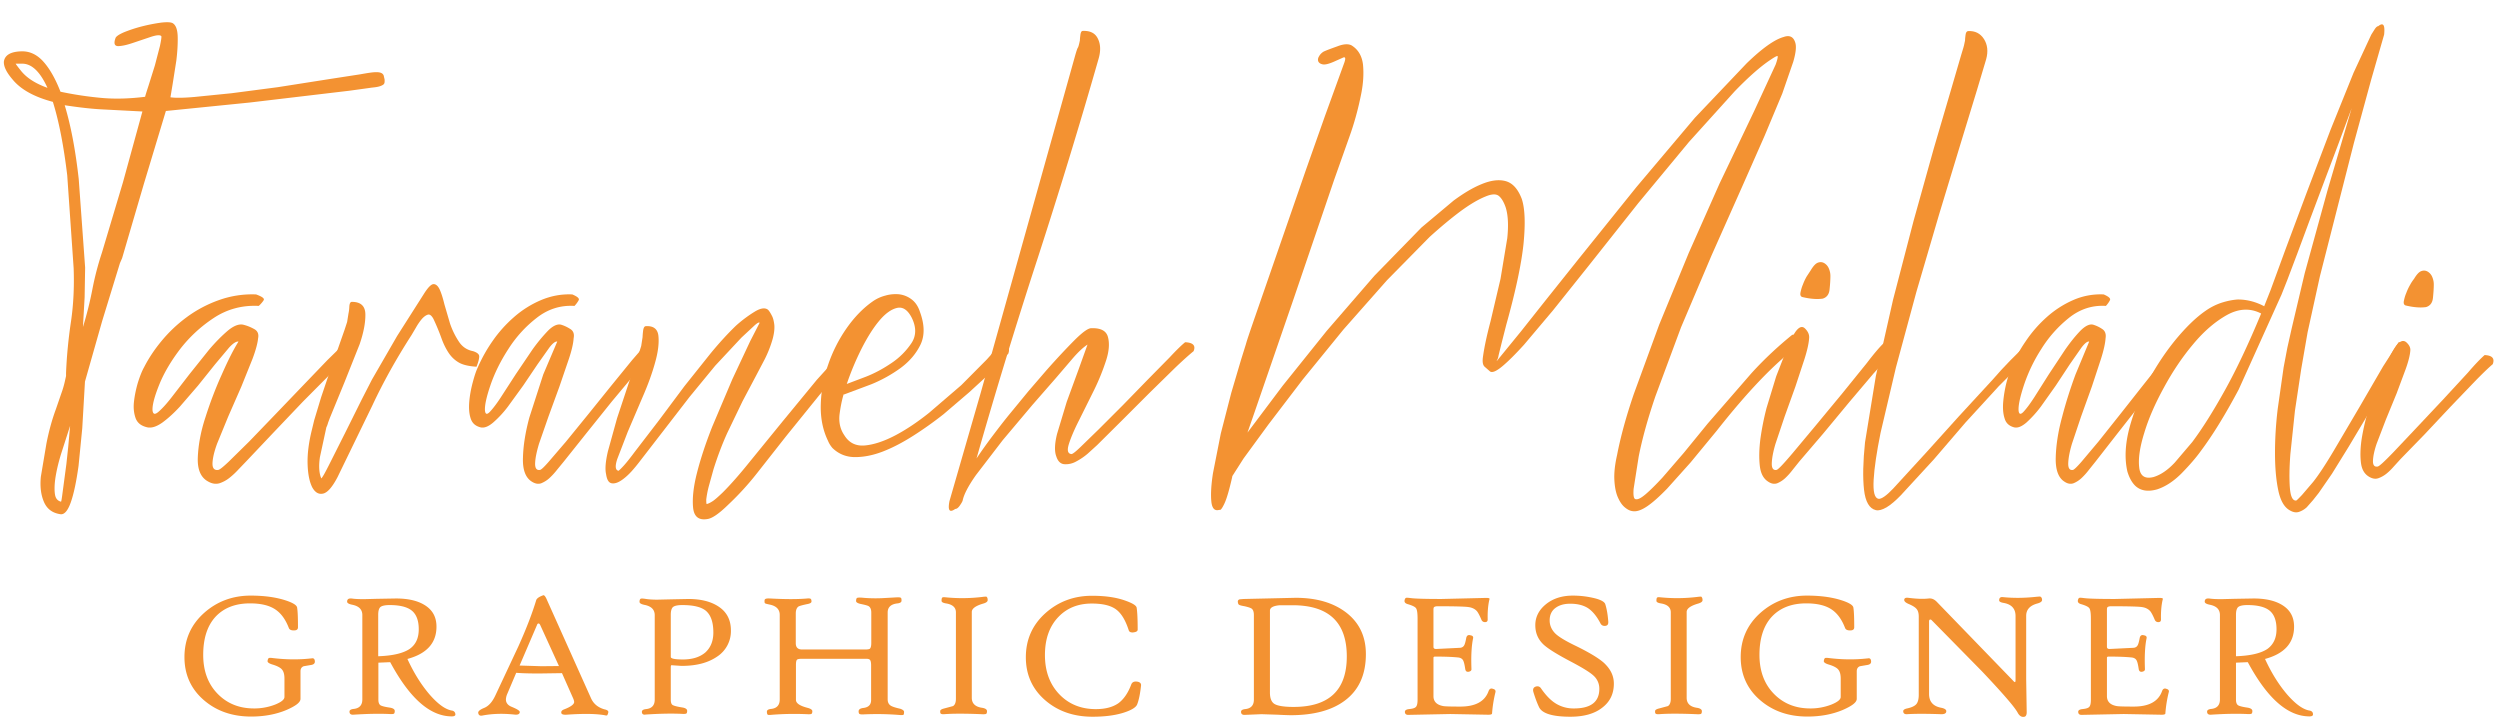
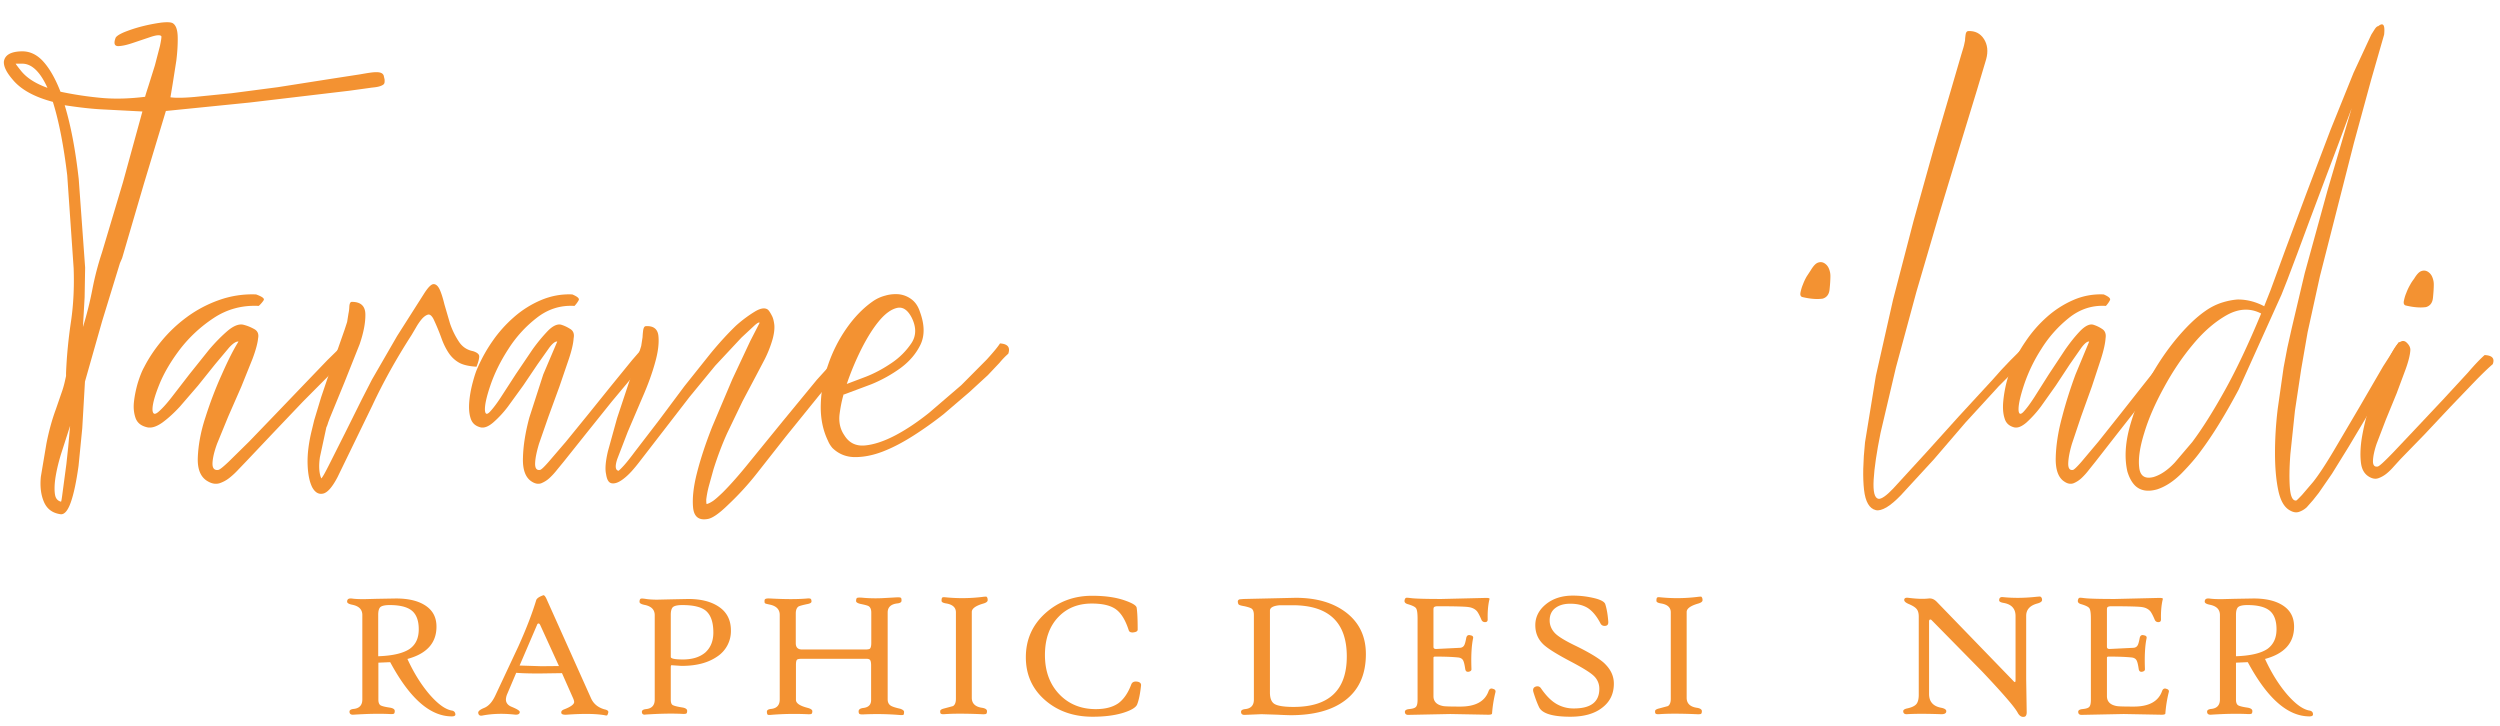
<svg xmlns="http://www.w3.org/2000/svg" xmlns:xlink="http://www.w3.org/1999/xlink" viewBox="0 0 148 43">
  <g fill="#f39232">
    <use xlink:href="#B" />
    <path d="M26.96 42.29c0 .08-.07.12-.21.12-1.29 0-2.5-1.07-3.65-3.21l-.7.03v2.19c0 .16.04.27.12.33.08.05.27.1.55.14.2.03.3.1.3.2 0 .09-.02.14-.05.16s-.12.03-.27.02c-.65-.03-1.36-.01-2.13.04-.15.01-.23-.05-.23-.18 0-.09.08-.14.23-.16.35-.03.53-.22.53-.56v-5c0-.33-.2-.53-.6-.61-.2-.04-.3-.1-.3-.18 0-.13.07-.19.2-.19.04 0 .08 0 .13.01.15.02.37.03.67.03l.76-.02 1.13-.02c.72 0 1.28.13 1.7.39.47.29.7.71.7 1.28 0 .96-.57 1.6-1.72 1.91.37.81.8 1.5 1.29 2.08.51.59.96.92 1.37.98.11.03.17.1.18.22zm-2.17-5.04c0-.51-.14-.88-.41-1.1s-.71-.33-1.31-.33c-.27 0-.45.04-.54.11s-.14.23-.14.46v2.46c.87-.03 1.49-.18 1.87-.44.36-.26.53-.64.53-1.16zm11.22 4.93c-.02.09-.05.15-.07.17-.02.01-.07.01-.15-.01-.51-.09-1.26-.1-2.25-.03-.19.01-.29-.02-.31-.1-.02-.1.04-.17.18-.22.39-.15.58-.3.58-.43 0-.05-.02-.13-.06-.22l-.66-1.49-1.35.02c-.53 0-.98-.01-1.36-.04l-.53 1.25a.88.88 0 0 0-.08.33c0 .19.11.34.33.43.34.14.5.24.49.32-.01.12-.12.17-.34.14-.67-.07-1.3-.05-1.87.06-.15.03-.23-.02-.25-.16-.01-.09.1-.19.35-.29.27-.11.49-.36.67-.75l1.36-2.9c.5-1.11.84-2.02 1.05-2.72.03-.11.17-.21.42-.3.06-.02.14.08.23.3l2.6 5.8c.15.33.41.54.78.65.19.04.26.1.24.19zm-2.92-2.75L31.98 37c-.03-.06-.06-.09-.1-.09s-.07.03-.09.09l-1.03 2.4 1.29.04 1.04-.01zm10.18-2.11a1.8 1.8 0 0 1-.83 1.56c-.53.36-1.22.54-2.07.54-.07 0-.18-.01-.34-.02l-.27-.02c-.04 0-.05.05-.05.16v1.87c0 .16.03.27.1.32s.26.1.57.15c.2.03.3.1.3.2 0 .09-.02.14-.05.16s-.12.03-.27.02c-.65-.03-1.36-.01-2.13.04-.15.03-.23-.03-.23-.16 0-.09.08-.14.23-.16.35-.03.53-.22.53-.56v-5c0-.33-.2-.53-.6-.61-.2-.04-.3-.1-.3-.18 0-.11.03-.17.08-.19.04-.01.12-.01.25.01.17.03.4.05.72.05l.85-.02.99-.02c.77 0 1.37.16 1.82.47.47.32.7.79.7 1.39zm-1.04.12c0-.61-.15-1.03-.44-1.28-.28-.23-.74-.34-1.4-.34-.27 0-.45.04-.54.11s-.14.23-.14.46v2.5c0 .1.24.15.72.15.56 0 1-.14 1.32-.41.32-.29.48-.68.48-1.19zm11.29 4.7c0 .09-.01.15-.03.17s-.09.03-.2.02a16.76 16.76 0 0 0-2.13-.04c-.14.01-.23 0-.27-.02s-.06-.08-.06-.16c0-.11.1-.18.29-.2.3-.04.45-.19.45-.47v-2.05c0-.15-.02-.25-.05-.3-.04-.07-.12-.09-.25-.09h-3.8c-.16 0-.26.02-.29.06-.04.04-.06.14-.06.3v2.07c0 .2.22.35.67.47.2.05.3.12.3.2 0 .09-.02.14-.05.16s-.12.03-.27.02a16.83 16.83 0 0 0-2.13.04c-.11.01-.17.01-.2-.02-.02-.02-.04-.08-.04-.17s.08-.14.23-.16c.35-.03.53-.22.53-.56V36.4c0-.32-.2-.53-.6-.61-.14-.03-.23-.05-.26-.07s-.04-.05-.04-.11c0-.05 0-.08.01-.1.02-.07.13-.09.32-.08.91.05 1.64.05 2.2 0 .1-.01.17 0 .2.02s.05.07.05.16c0 .07-.08.12-.24.15-.29.06-.46.11-.52.14-.11.07-.17.21-.17.42v1.76c0 .24.12.37.37.37h3.75c.15 0 .24-.02.27-.05.05-.05.08-.16.08-.34v-1.79c0-.19-.05-.31-.15-.38-.06-.04-.21-.08-.45-.13-.2-.04-.3-.1-.3-.18 0-.09.02-.15.05-.18.04-.02.13-.03.28-.02.4.04.81.05 1.23.03l.9-.05c.1 0 .16.01.19.03s.04.07.04.17c0 .09-.08.14-.23.16-.39.04-.59.22-.59.54v5.14c0 .17.06.3.19.38.1.06.29.12.56.18.14.05.22.11.22.18zm4.95-6.61c0 .09-.1.16-.29.21-.43.13-.65.29-.65.49v5.08c0 .33.2.53.6.59.2.03.3.1.3.2 0 .09-.02.14-.05.16s-.13.03-.28.02c-.95-.04-1.68-.04-2.2 0-.13.01-.21-.01-.23-.07-.01-.02-.01-.06-.01-.11 0-.07.08-.12.24-.16l.52-.14c.11-.07.17-.21.17-.43v-5.12c0-.29-.2-.47-.6-.53-.17-.03-.25-.08-.25-.15 0-.1.01-.16.04-.19s.09-.03.19-.02c.7.07 1.42.07 2.17-.02.14-.02.22-.02.25-.02.06.04.08.1.08.21zm9.08 5.05c-.05.46-.12.84-.23 1.12-.07.18-.35.35-.83.5-.52.16-1.13.23-1.81.23-1.13 0-2.06-.33-2.81-.98-.76-.66-1.14-1.51-1.14-2.54 0-1.05.39-1.93 1.18-2.63.76-.67 1.67-1.01 2.74-1.01.76 0 1.4.09 1.92.27.46.16.7.3.72.44.04.26.06.69.06 1.29 0 .1-.09.15-.27.17-.14.01-.23-.03-.26-.13-.19-.59-.44-1.01-.76-1.24s-.79-.34-1.43-.34c-.8 0-1.45.26-1.95.77-.55.56-.82 1.32-.82 2.28s.29 1.74.86 2.33c.56.58 1.28.87 2.15.87.57 0 1.01-.12 1.34-.35.31-.23.57-.6.76-1.11.06-.15.19-.2.39-.16.13.03.2.1.19.22zm13.31-1.86c0 1.21-.41 2.13-1.24 2.75-.77.58-1.84.87-3.22.87a22.02 22.02 0 0 1-.78-.03l-.94-.03-.98.04c-.15.01-.23-.05-.23-.18 0-.09.08-.14.23-.16.35-.03.53-.22.53-.56v-5c0-.19-.04-.31-.12-.38-.06-.05-.21-.1-.43-.15-.18-.03-.29-.06-.33-.09-.04-.02-.06-.08-.07-.16s.03-.14.11-.16c.02 0 .1-.01.24-.02l3.07-.07c1.24 0 2.23.29 2.99.87.78.6 1.17 1.42 1.17 2.46zm-1.13.14c0-2.02-1.07-3.03-3.21-3.03h-.75c-.39.03-.59.14-.59.32V41c0 .34.09.57.28.68s.56.17 1.12.17c2.1 0 3.15-.99 3.15-2.99zm8.8 2.12a7.57 7.57 0 0 0-.2 1.25c0 .07-.11.09-.33.08l-2.14-.04-2.46.05c-.15.01-.23-.05-.23-.18 0-.09.08-.14.23-.16.22-.02.35-.06.41-.12.08-.07.11-.22.11-.44v-4.8c0-.32-.03-.53-.09-.61-.06-.09-.23-.17-.51-.25-.15-.05-.2-.13-.16-.26.02-.07.05-.1.09-.11s.13 0 .29.02c.23.03.83.05 1.8.05l2.49-.06c.23-.01.35 0 .35.05 0 .02 0 .03-.01.05-.08.34-.11.73-.1 1.17 0 .11-.05.16-.16.16-.1 0-.17-.05-.21-.14-.1-.24-.19-.41-.26-.5-.11-.13-.28-.22-.5-.25-.17-.03-.78-.05-1.82-.05-.12 0-.19.02-.23.06-.02.02-.03.07-.03.16v2.18c0 .09.05.13.16.13l1.42-.07c.11-.01.19-.06.24-.15.04-.07.08-.21.12-.43.03-.15.12-.2.25-.16.12.02.17.07.16.16-.1.47-.13 1.09-.1 1.85 0 .08-.06.13-.18.15-.11.01-.17-.04-.19-.17-.04-.27-.08-.44-.14-.53s-.16-.14-.31-.15c-.29-.03-.74-.05-1.33-.05-.06 0-.1.02-.1.07v2.27c0 .32.19.52.58.59.1.02.43.03 1.01.03.89 0 1.45-.3 1.67-.91.05-.14.14-.19.26-.14.13.03.17.1.15.2zm7.01-.51c0 .59-.22 1.06-.67 1.41-.46.37-1.1.55-1.9.55-1.06 0-1.68-.19-1.86-.57-.11-.23-.22-.52-.33-.88-.05-.16-.01-.27.1-.32.14-.06.26-.03.34.08.3.44.61.75.92.93a1.99 1.99 0 0 0 1.04.27c1 0 1.5-.39 1.5-1.16a1.03 1.03 0 0 0-.33-.77c-.21-.2-.65-.47-1.31-.82-.84-.44-1.39-.78-1.66-1.03-.33-.31-.49-.69-.49-1.15 0-.48.21-.9.63-1.24s.95-.51 1.6-.51c.46 0 .91.06 1.34.17.33.09.52.2.57.33.09.28.15.63.18 1.04.01.15-.04.23-.16.25-.14.02-.24-.03-.3-.14-.22-.43-.48-.74-.76-.92-.26-.16-.6-.25-1.03-.25-.38 0-.67.09-.89.26s-.33.41-.33.73c0 .29.11.54.32.76.2.2.58.43 1.13.7.85.41 1.43.76 1.75 1.04.4.37.6.77.6 1.24zm5.25-4.94c0 .09-.1.16-.29.21-.43.13-.65.29-.65.49v5.08c0 .33.2.53.6.59.2.03.3.1.3.2 0 .09-.02.14-.05.16s-.13.03-.28.02c-.95-.04-1.68-.04-2.2 0-.13.01-.21-.01-.23-.07-.01-.02-.01-.06-.01-.11 0-.07.08-.12.24-.16l.52-.14c.11-.07.17-.21.17-.43v-5.12c0-.29-.2-.47-.6-.53-.17-.03-.25-.08-.25-.15 0-.1.01-.16.04-.19s.09-.03.19-.02c.7.07 1.42.07 2.17-.02.14-.02.22-.02.25-.02.05.04.08.1.08.21z" />
    <use xlink:href="#B" x="92.13" />
    <path d="M120.89 35.52c0 .09-.1.16-.29.21-.43.12-.65.36-.65.73v3.75l.03 1.91c.01.18-.04.29-.13.31-.16.04-.3-.04-.41-.25-.18-.33-.88-1.14-2.11-2.44l-2.98-3.03c-.03-.03-.06-.04-.1-.03-.04.02-.05.06-.05.12v4.28c0 .46.24.73.72.82.2.04.3.11.3.2 0 .13-.11.19-.33.18-.85-.03-1.52-.03-1.99 0-.15.01-.23-.05-.23-.18 0-.07.08-.13.23-.16.28-.06.46-.15.55-.26s.14-.29.14-.55v-4.62c0-.2-.04-.36-.13-.46-.08-.1-.24-.2-.48-.3-.18-.08-.26-.16-.25-.25s.09-.13.24-.11c.47.06.87.08 1.21.04.18-.02.33.05.47.19l4.51 4.66c.06.07.1.1.12.1.03 0 .04-.05.04-.14v-3.77c0-.44-.24-.7-.72-.78-.17-.03-.25-.08-.25-.15 0-.15.08-.21.23-.19.59.06 1.24.06 1.97-.02.13-.01.21-.02.24-.01.07.04.1.1.1.2zm7.5 5.46a7.57 7.57 0 0 0-.2 1.25c0 .07-.11.09-.33.08l-2.14-.04-2.46.05c-.15.01-.23-.05-.23-.18 0-.09.08-.14.23-.16.22-.02.35-.06.41-.12.08-.07.11-.22.11-.44v-4.8c0-.32-.03-.53-.09-.61-.06-.09-.23-.17-.51-.25-.15-.05-.2-.13-.16-.26.02-.07.05-.1.09-.11s.13 0 .29.02c.23.03.83.05 1.8.05l2.49-.06c.23-.01.35 0 .35.05 0 .02 0 .03-.01.05-.08.34-.11.73-.1 1.17 0 .11-.05.16-.16.16-.1 0-.17-.05-.21-.14-.1-.24-.19-.41-.26-.5-.11-.13-.28-.22-.49-.25-.17-.03-.78-.05-1.82-.05-.12 0-.19.02-.23.06-.02.02-.03.07-.03.16v2.18c0 .09.05.13.16.13l1.42-.07c.11-.01.19-.06.24-.15.04-.07.08-.21.12-.43.03-.15.12-.2.25-.16.12.02.17.07.16.16-.1.47-.13 1.09-.1 1.85 0 .08-.06.13-.18.15-.11.01-.17-.04-.19-.17-.04-.27-.08-.44-.14-.53s-.16-.14-.31-.15c-.29-.03-.74-.05-1.33-.05-.06 0-.1.02-.1.07v2.27c0 .32.19.52.58.59.1.02.43.03 1.01.03.89 0 1.45-.3 1.67-.91.05-.14.14-.19.26-.14.12.03.17.1.14.2zm8.54 1.31c0 .08-.07.12-.21.12-1.29 0-2.5-1.07-3.65-3.21l-.7.03v2.19c0 .16.04.27.12.33.08.05.27.1.55.14.2.03.3.1.3.2 0 .09-.02.14-.05.16s-.12.03-.27.02c-.65-.03-1.36-.01-2.13.04-.15.01-.23-.05-.23-.18 0-.09.08-.14.23-.16.35-.03.53-.22.53-.56v-5c0-.33-.2-.53-.6-.61-.2-.04-.3-.1-.3-.18 0-.13.07-.19.2-.19.04 0 .08 0 .13.01.15.02.37.03.67.03l.76-.02 1.13-.02c.72 0 1.28.13 1.7.39.47.29.7.71.7 1.28 0 .96-.57 1.6-1.72 1.91.37.81.8 1.5 1.29 2.08.51.59.96.92 1.37.98.12.03.18.1.18.22zm-2.16-5.04c0-.51-.14-.88-.41-1.1s-.71-.33-1.31-.33c-.27 0-.45.04-.54.11s-.14.23-.14.46v2.46c.87-.03 1.49-.18 1.87-.44.35-.26.53-.64.53-1.16zM22.72 4.49c.04.2.05.18.05.28s0 .18-.08.24c-.23.16-.6.16-.77.19l-1.23.17-5.91.7-4.96.5-1.31 4.34-1.28 4.37-.13.3L6.05 19l-1.02 3.59-.16 2.76-.22 2.23c-.13.93-.28 1.65-.46 2.16s-.39.74-.62.7c-.47-.07-.79-.31-.97-.73s-.24-.92-.18-1.5l.33-1.96c.14-.71.32-1.38.56-2.03l.32-.93a5.62 5.62 0 0 0 .22-.76l.06-.27v-.17c.04-1.02.14-2.03.29-3.04s.2-2.07.16-3.17l-.38-5.5c-.21-1.75-.49-3.2-.85-4.35-1.1-.29-1.9-.73-2.39-1.33-.36-.42-.53-.77-.51-1.06.06-.38.4-.58 1.02-.6.49-.02.93.18 1.31.6s.72 1.02 1.02 1.79a20.82 20.82 0 0 0 2.47.37c.79.07 1.65.04 2.54-.07.02-.09.09-.31.21-.68l.37-1.18.3-1.15c.07-.34.1-.54.08-.58-.07-.08-.27-.07-.61.04l-1.04.35c-.35.12-.64.19-.88.2-.23.01-.3-.14-.19-.45.02-.11.19-.23.51-.37a8.4 8.4 0 0 1 1.07-.35 10.5 10.5 0 0 1 1.12-.22c.35-.04.58-.03.69.03.19.11.29.38.3.81s-.02.9-.08 1.4l-.22 1.4-.13.78c.28.04.75.04 1.42-.02l2.19-.22 2.75-.36 3.12-.49 1.75-.27c.75-.13 1.3-.24 1.4.09zM1.25 4.2c.34.42.86.75 1.56 1-.44-.97-.95-1.45-1.53-1.43H.93c0 .02.11.17.32.43zm2.68 23.27l.11-1.03.11-1.23-.54 1.68c-.17.56-.29 1.08-.35 1.55-.04.35-.04.64 0 .86s.16.35.35.4c.02 0 .05-.19.1-.58l.22-1.65zm2.11-12.53l1.24-4.15L8.43 6.6l-2.3-.12c-.68-.03-1.45-.12-2.3-.25.37 1.22.64 2.67.83 4.36l.38 5.25-.03 1.76-.1 1.76a20.95 20.95 0 0 0 .56-2.24 17.43 17.43 0 0 1 .57-2.18zm14.35 5.39c.54.03.74.23.58.61-.36.23-.81.61-1.34 1.13l-1.69 1.7-1.78 1.87-1.59 1.68-.48.5a4.62 4.62 0 0 1-.52.48c-.18.14-.37.24-.58.31-.21.06-.43.03-.66-.1-.44-.23-.65-.71-.62-1.43.03-.73.17-1.52.45-2.37.27-.85.59-1.7.97-2.54.37-.84.7-1.49.99-1.95-.13-.02-.32.1-.56.36l-.83.99-1.01 1.26-1.07 1.24c-.35.38-.69.69-1.03.94-.34.24-.63.34-.89.29-.36-.08-.59-.25-.7-.54-.1-.28-.14-.6-.1-.97s.12-.75.23-1.13c.12-.38.24-.69.37-.92.26-.51.6-1.03 1.03-1.55s.92-.99 1.49-1.41a7.35 7.35 0 0 1 1.9-1.01 5.82 5.82 0 0 1 2.21-.34c.36.13.51.24.45.34s-.16.22-.29.34c-.98-.05-1.87.19-2.66.71s-1.45 1.14-2 1.85c-.54.71-.96 1.42-1.24 2.12s-.41 1.2-.39 1.51c.03.23.14.26.35.08s.47-.46.78-.86l1.05-1.36 1.16-1.45c.39-.46.76-.83 1.11-1.13.35-.29.65-.41.91-.36.21.05.42.13.64.25.22.11.3.3.25.55-.03.31-.14.71-.33 1.22l-.66 1.64-.78 1.78-.66 1.61c-.17.47-.26.85-.27 1.15-.01.29.1.43.33.4.08 0 .28-.16.62-.48l1.22-1.2 1.55-1.61 1.63-1.7 1.45-1.51 1.01-.99z" />
    <path d="M28.01 20.79c.24.08.36.18.36.31s-.05.33-.16.61c-.46-.03-.81-.11-1.05-.25s-.44-.33-.6-.57-.31-.54-.43-.88a13.19 13.19 0 0 0-.47-1.13c-.11-.2-.22-.29-.34-.25s-.24.13-.36.27a3.35 3.35 0 0 0-.34.5l-.26.44c-.92 1.43-1.69 2.82-2.32 4.17l-2.06 4.24c-.31.59-.59.91-.85.97s-.47-.06-.64-.36c-.16-.31-.26-.76-.28-1.38-.02-.61.07-1.3.26-2.06l.13-.54.41-1.36.49-1.45.49-1.38.41-1.17.15-.46.08-.5a2.21 2.21 0 0 0 .05-.4c.01-.19.06-.29.15-.29.52 0 .79.24.8.73.01.48-.1 1.08-.34 1.78l-.9 2.26-.87 2.12-.1.27a1.3 1.3 0 0 1-.1.27l-.38 1.76c-.08.53-.05.96.08 1.26.07-.05.24-.36.52-.92l.93-1.85.96-1.93.59-1.15 1.49-2.58 1.59-2.5c.24-.38.43-.57.57-.57s.26.11.36.32c.1.22.19.51.28.88l.33 1.13c.13.38.3.73.51 1.05.2.32.49.52.86.59z" />
    <path d="M38.28 20.33c.46.03.62.23.49.61-.31.23-.68.61-1.13 1.13l-1.42 1.7-1.5 1.87-1.34 1.68-.41.5a4.11 4.11 0 0 1-.44.48c-.15.14-.32.24-.49.31-.17.06-.36.03-.56-.1-.37-.23-.55-.71-.52-1.43.02-.73.15-1.52.38-2.37l.82-2.54.83-1.95c-.11-.02-.27.1-.47.36l-.7.99-.85 1.26-.9 1.24a6.19 6.19 0 0 1-.87.94c-.28.24-.53.34-.75.29-.31-.08-.5-.25-.59-.54-.09-.28-.11-.6-.08-.97s.1-.75.2-1.13.2-.69.31-.92a9 9 0 0 1 .87-1.55c.36-.52.78-.99 1.26-1.41a5.93 5.93 0 0 1 1.6-1.01c.59-.25 1.21-.37 1.86-.34.31.13.43.24.38.34a1.62 1.62 0 0 1-.25.34c-.83-.05-1.58.19-2.24.71-.67.52-1.23 1.14-1.68 1.85-.46.71-.81 1.42-1.05 2.12s-.35 1.2-.33 1.51c.02.23.12.26.29.08s.39-.46.65-.86l.88-1.36.98-1.45a10.04 10.04 0 0 1 .93-1.13c.29-.29.55-.41.77-.36.17.05.35.13.54.25.19.11.26.3.21.55-.02.31-.11.71-.28 1.22l-.56 1.64-.65 1.78-.56 1.61c-.14.47-.22.85-.23 1.15-.01.29.08.43.28.4.07 0 .24-.16.52-.48l1.03-1.2 1.31-1.61 1.37-1.7 1.23-1.51.86-.99z" />
    <path d="M50.31 20.33c.26.03.43.08.49.17.07.09.07.24 0 .44a30.83 30.83 0 0 0-2.31 2.47l-1.95 2.41-1.73 2.2a16.69 16.69 0 0 1-1.67 1.83c-.57.56-.99.85-1.28.88-.5.08-.78-.15-.83-.69s.02-1.22.23-2.04c.21-.83.51-1.74.9-2.73l1.19-2.81 1.06-2.26.56-1.09c-.04-.05-.16.02-.36.21l-.72.67-1.55 1.66-1.52 1.85-1.49 1.93-1.46 1.89a9.67 9.67 0 0 1-.47.57c-.21.23-.41.41-.62.55s-.4.2-.57.17-.28-.2-.33-.54c-.07-.31-.03-.76.11-1.36l.54-1.95.69-2.08.59-1.72.15-.48.08-.52a4.79 4.79 0 0 1 .03-.36c.02-.19.08-.29.16-.29.46-.03.71.17.75.59s-.02.94-.2 1.57c-.17.62-.42 1.31-.74 2.04l-.88 2.06-.62 1.61c-.14.43-.11.66.08.69.04-.03.15-.13.33-.33.17-.19.39-.47.65-.82l1.42-1.85 1.5-2.01 1.54-1.93c.51-.62 1.02-1.18 1.52-1.66.37-.33.74-.6 1.1-.82s.63-.25.8-.1c.07.08.14.19.21.33.08.14.12.32.15.55.02.23-.01.51-.1.84a6.85 6.85 0 0 1-.46 1.18l-.52.99-.8 1.51-.9 1.87c-.31.68-.58 1.4-.82 2.16l-.28 1.01a5.72 5.72 0 0 0-.15.78c0 .18.01.27.03.27.11-.03.23-.09.38-.19.14-.1.33-.27.57-.5.46-.46.99-1.06 1.6-1.82l1.93-2.37 2.04-2.48 1.95-2.15z" />
    <path d="M59.2 20.33c.46.03.62.23.49.61a4.58 4.58 0 0 0-.52.54l-.69.73-1.1 1.01-1.52 1.3c-.57.45-1.16.87-1.77 1.26s-1.21.71-1.8.94-1.14.34-1.67.34c-.52 0-.97-.18-1.34-.54-.11-.13-.2-.27-.26-.42-.31-.64-.45-1.35-.43-2.14s.16-1.57.43-2.35a8.59 8.59 0 0 1 1.1-2.18c.47-.67.99-1.2 1.55-1.59a2.28 2.28 0 0 1 .74-.34c.27-.08.54-.1.8-.08.26.03.51.12.74.29s.4.41.51.75c.28.76.29 1.41.03 1.95-.26.53-.65.99-1.18 1.38a8.27 8.27 0 0 1-1.73.96l-1.63.61v-.04c-.11.36-.19.76-.25 1.22-.05.46.04.87.28 1.22.28.46.69.66 1.23.61.53-.05 1.13-.25 1.78-.59s1.32-.79 2.01-1.34l1.91-1.64 1.5-1.51c.42-.46.68-.78.79-.96zm-5.23-1.53c-.24-.46-.53-.65-.87-.57s-.69.33-1.05.76-.71.99-1.05 1.66a16.34 16.34 0 0 0-.87 2.08l1.11-.42c.52-.2 1.04-.48 1.54-.82a4.27 4.27 0 0 0 1.18-1.18c.29-.44.29-.95.01-1.51z" />
-     <path d="M70.16 20.26c.47.02.64.2.5.53-.27.22-.64.55-1.11 1l-1.51 1.48-1.63 1.63-1.46 1.45-.55.5a3.7 3.7 0 0 1-.71.48 1.24 1.24 0 0 1-.69.15c-.22-.02-.38-.18-.47-.47-.11-.29-.1-.73.05-1.33l.57-1.89.71-1.94.52-1.45c-.25.16-.54.43-.87.81l-1.01 1.18-1.38 1.58-1.76 2.09-1.58 2.06c-.46.65-.72 1.16-.79 1.51-.02.07-.08.17-.17.3s-.18.2-.27.2c-.34.24-.45.09-.34-.47l1.85-6.41 2.8-10 2.8-10c.07-.24.12-.39.15-.43s.07-.19.12-.43c0-.07.01-.18.03-.33s.07-.23.13-.23c.45-.02.75.13.91.47.16.33.17.73.03 1.2-1.14 3.99-2.35 7.93-3.61 11.82a331.63 331.63 0 0 0-3.61 11.82 29.24 29.24 0 0 1 .91-1.28c.34-.45.69-.91 1.06-1.36l1.11-1.35 1.06-1.23c.69-.78 1.26-1.38 1.71-1.83.45-.44.76-.66.94-.66.56-.02.89.15.99.52s.07.82-.1 1.36a13.29 13.29 0 0 1-.72 1.78l-.89 1.79c-.28.55-.48 1.02-.6 1.4s-.07.58.15.6c.07 0 .25-.14.54-.42l1.09-1.06 1.41-1.41 1.46-1.5 1.31-1.33c.41-.44.71-.73.92-.9zm35.94-.44c.43-.04.56.16.41.6-.79.6-1.57 1.31-2.36 2.14s-1.63 1.81-2.52 2.94l-1.55 1.88-1.39 1.55c-.43.44-.81.79-1.16 1.03s-.64.34-.88.3c-.17-.02-.33-.11-.49-.25s-.29-.35-.4-.61c-.11-.27-.17-.6-.19-1s.03-.89.16-1.46c.21-1.09.54-2.29.99-3.61l1.5-4.1 1.76-4.27 1.82-4.1 2.04-4.27 1.28-2.77c.11-.31.14-.48.11-.5s-.18.06-.43.23c-.57.38-1.28 1-2.11 1.86l-2.7 2.99-3 3.62-2.98 3.76-2.07 2.59-1.72 2.04c-.51.56-.94.99-1.29 1.28s-.59.39-.72.3l-.32-.28c-.11-.1-.14-.29-.1-.58.08-.58.23-1.28.45-2.11l.59-2.51.4-2.41c.08-.76.05-1.38-.1-1.84-.11-.31-.24-.53-.4-.66s-.42-.12-.78.03c-.45.18-.95.48-1.52.9-.56.42-1.16.92-1.8 1.5l-2.52 2.56-2.58 2.92-2.41 2.96-2.03 2.66-1.47 2.01-.67 1.05v.03c-.17.75-.32 1.28-.46 1.58s-.24.43-.3.38c-.28.09-.44-.08-.48-.5s-.01-.98.1-1.68l.46-2.33.62-2.41.57-1.93.29-.93c.08-.29.25-.78.49-1.48l.86-2.48 1.07-3.09 1.15-3.32 1.12-3.17 1.15-3.17c.08-.24.06-.34-.08-.28l-.56.25c-.3.13-.52.18-.65.15-.14-.03-.22-.09-.26-.18-.03-.09-.02-.19.05-.3.06-.11.15-.2.26-.27.19-.09.47-.19.83-.32.36-.14.63-.15.82-.06.4.24.63.63.69 1.15.05.52.02 1.1-.11 1.74-.17.86-.4 1.71-.7 2.54l-.89 2.51-2.41 7.08-2.44 7.08-.29.83 2.09-2.78 2.6-3.24 2.82-3.26 2.79-2.86 1.91-1.6c.6-.44 1.14-.76 1.63-.96.57-.24 1.06-.3 1.47-.18.4.12.71.47.93 1.05.19.58.22 1.47.1 2.68-.13 1.21-.47 2.8-1.02 4.77l-.27 1.06-.18.73c-.02.13-.05.22-.08.27-.03.04-.04.07-.02.07l1.42-1.74 1.53-1.93 1.9-2.38 3.41-4.24 3.46-4.1 3.06-3.22c.92-.89 1.65-1.41 2.19-1.56.36-.13.6-.01.7.37.06.22.02.59-.13 1.1l-.65 1.88-1.05 2.51-1.32 2.99-1.82 4.09-1.8 4.24L98 23.46c-.45 1.32-.78 2.51-.99 3.57l-.3 1.91c-.03.39.01.59.11.61.13.04.33-.06.61-.3s.61-.57.99-.98l1.26-1.46 1.42-1.74 2.58-2.97c.81-.89 1.62-1.63 2.42-2.28z" />
-     <path d="M111.5 20.33c.45.03.61.23.48.61l-1.05 1.15-1.44 1.7-1.55 1.87-1.42 1.66-.4.5a4.06 4.06 0 0 1-.43.48c-.15.14-.31.24-.48.31-.17.06-.35.03-.54-.1-.28-.18-.44-.49-.49-.94s-.04-.96.03-1.55a16.21 16.21 0 0 1 .37-1.87l.57-1.87.61-1.57c.19-.46.35-.79.48-.99.23-.36.44-.45.62-.27s.26.37.24.57c-.02.31-.11.71-.27 1.22l-.54 1.64-.64 1.78-.54 1.61c-.14.47-.21.85-.22 1.15-.01.29.08.43.27.4.09 0 .4-.33.96-.99l1.37-1.64 1.58-1.91 1.44-1.78c.42-.55.75-.94.99-1.17z" />
    <path d="M120.11 20.26c.45.02.61.2.48.53-.81.66-1.56 1.35-2.25 2.06l-1.98 2.16-1.88 2.19-1.96 2.13c-.3.31-.57.54-.83.7-.26.15-.47.21-.64.17-.38-.09-.62-.49-.7-1.21s-.06-1.66.06-2.81l.64-3.92 1.02-4.52 1.21-4.65 1.2-4.3 1.01-3.44.61-2.09.13-.43c.02-.04.05-.19.1-.43 0-.07.01-.18.03-.33s.07-.23.16-.23c.4-.02.71.13.93.47.21.33.26.73.13 1.2l-.54 1.81-.99 3.24-1.26 4.15-1.34 4.57-1.21 4.47-.91 3.87c-.23 1.14-.37 2.07-.41 2.78s.05 1.09.29 1.13c.17.02.46-.18.86-.6l1.98-2.16 1.93-2.14 1.99-2.16c.65-.76 1.37-1.48 2.14-2.21z" />
    <path d="M128.85 20.33c.45.03.61.23.48.61-.3.23-.67.61-1.1 1.13l-1.39 1.7-1.47 1.87-1.31 1.68-.4.5a4.06 4.06 0 0 1-.43.48c-.15.14-.31.24-.48.31-.17.06-.35.03-.54-.1-.36-.23-.53-.71-.51-1.43.02-.73.14-1.52.37-2.37.22-.85.49-1.7.8-2.54l.81-1.95c-.11-.02-.26.1-.46.36l-.69.99-.83 1.26-.88 1.24a6.7 6.7 0 0 1-.85.94c-.28.24-.52.34-.73.29-.3-.08-.49-.25-.57-.54-.09-.28-.11-.6-.08-.97a7.62 7.62 0 0 1 .19-1.13c.1-.38.2-.69.3-.92.21-.51.49-1.03.85-1.55a7.5 7.5 0 0 1 1.23-1.41 5.88 5.88 0 0 1 1.56-1.01 4.02 4.02 0 0 1 1.82-.34c.3.13.42.24.37.34s-.13.22-.24.34c-.81-.05-1.54.19-2.19.71a7.25 7.25 0 0 0-1.64 1.85 9.54 9.54 0 0 0-1.02 2.12c-.23.7-.34 1.2-.32 1.51.02.23.12.26.29.08s.38-.46.64-.86l.86-1.36.96-1.45c.32-.46.62-.83.91-1.13.29-.29.54-.41.75-.36.17.05.35.13.53.25.18.11.25.3.21.55-.02.31-.11.71-.27 1.22l-.54 1.64-.64 1.78-.54 1.61c-.14.47-.21.85-.22 1.15-.01.29.08.43.27.4.06 0 .23-.16.51-.48l1.01-1.2 1.28-1.61 1.34-1.7 1.2-1.51.8-.99z" />
    <path d="M142 20.26c.47.02.66.2.57.53-.15.13-.35.4-.61.8l-.86 1.4-1.01 1.7-1.05 1.76-.99 1.6-.78 1.13-.34.43-.37.42a1.29 1.29 0 0 1-.45.27c-.17.06-.35.03-.54-.08-.34-.18-.57-.58-.7-1.21s-.19-1.36-.19-2.19.05-1.7.16-2.61l.35-2.46.22-1.16.26-1.16.77-3.26 1.34-4.87 1.44-4.9-.81 2.18-.86 2.28-.83 2.21-.72 1.94-.59 1.56-.34.86-2.54 5.63c-.8 1.5-1.54 2.7-2.22 3.61-.3.42-.69.87-1.16 1.35-.48.48-.96.79-1.45.95-.53.15-.96.09-1.28-.2-.21-.2-.37-.49-.48-.86-.17-.75-.13-1.6.11-2.53a12.77 12.77 0 0 1 1.09-2.76c.48-.91 1.03-1.74 1.64-2.49.62-.75 1.21-1.33 1.79-1.73a3.63 3.63 0 0 1 .92-.47c.34-.11.67-.18.99-.2.53 0 1.05.13 1.56.4l.38-.96.89-2.43 1.24-3.32 1.42-3.74 1.36-3.37 1.05-2.26.19-.3c.08-.13.16-.2.22-.2.3-.24.41-.08.35.5l-.77 2.68-1.02 3.74-2.01 7.88-.73 3.32-.38 2.19-.37 2.46-.27 2.56c-.06.8-.07 1.46-.03 1.99s.17.79.38.76c.04-.02.15-.13.34-.33l.65-.76c.32-.4.73-1.02 1.23-1.86l1.52-2.58 1.4-2.41.92-1.43zm-12.22 5.91c.6-.8 1.24-1.82 1.93-3.06s1.41-2.76 2.15-4.55c-.64-.33-1.31-.3-2.01.08-.7.39-1.37.96-2.01 1.73-.64.76-1.22 1.62-1.74 2.58-.52.95-.91 1.84-1.16 2.68-.26.83-.36 1.51-.3 2.03.05.52.34.71.85.58.43-.13.85-.42 1.26-.86l1.03-1.21z" />
    <path d="M147.09 21.02c.45.02.61.2.48.54-.26.22-.61.56-1.05 1.01l-1.44 1.5-1.55 1.65-1.42 1.46-.4.44c-.14.16-.28.3-.43.42a1.64 1.64 0 0 1-.48.27c-.17.06-.35.03-.54-.08-.28-.16-.44-.43-.49-.82s-.04-.85.03-1.36a13.14 13.14 0 0 1 .37-1.65l.57-1.65.61-1.38c.19-.4.35-.69.48-.87.23-.31.44-.39.62-.24.18.16.26.33.24.5-.02.27-.11.63-.27 1.08l-.54 1.45-.64 1.56-.54 1.41c-.14.41-.21.75-.22 1.01s.08.38.27.35c.09 0 .4-.29.96-.87l1.37-1.45 1.58-1.68 1.44-1.56c.42-.49.75-.83.99-1.04zm-4.69-2.94c-.09-.04-.12-.13-.09-.27s.07-.3.14-.46a3.06 3.06 0 0 1 .23-.49 2.34 2.34 0 0 1 .23-.35c.15-.25.29-.41.43-.46.13-.05.26-.04.38.03a.66.66 0 0 1 .27.32c.06.14.09.29.09.43 0 .25-.02.52-.05.81s-.17.47-.41.54c-.36.05-.77.01-1.22-.1zm-35.72-.5c-.09-.04-.12-.13-.09-.27s.07-.3.14-.46a3.06 3.06 0 0 1 .23-.49l.23-.35c.15-.25.29-.41.43-.46.13-.05.26-.04.38.03a.66.66 0 0 1 .27.32c.06.14.09.29.09.43 0 .25-.02.52-.05.81s-.17.47-.41.54c-.36.05-.77.01-1.22-.1z" />
  </g>
  <defs>
-     <path id="B" d="M18.64 39.17c0 .11-.08.18-.25.2l-.41.07c-.13.05-.19.15-.19.3v1.63c0 .21-.28.42-.83.66-.62.26-1.32.39-2.09.39-1.13 0-2.06-.33-2.81-.98-.76-.66-1.14-1.51-1.14-2.54 0-1.05.39-1.93 1.18-2.63.76-.67 1.68-1.01 2.74-1.01.82 0 1.52.1 2.09.29.42.14.64.28.66.42.04.26.05.66.05 1.17 0 .11-.07.18-.22.18-.17.01-.28-.04-.32-.14-.2-.52-.47-.89-.83-1.12s-.85-.34-1.47-.34c-.86 0-1.53.26-2.02.77-.5.53-.75 1.29-.75 2.28 0 .96.29 1.73.86 2.31.56.57 1.27.86 2.15.86a3.39 3.39 0 0 0 1.25-.23c.37-.15.55-.3.55-.45v-1.08c0-.26-.05-.44-.16-.56-.09-.1-.28-.2-.55-.28-.2-.06-.3-.13-.29-.21.01-.09.04-.15.07-.17s.12-.02.26 0c.76.09 1.51.1 2.23.02.04 0 .07-.01.1-.01.09 0 .14.07.14.2z" />
-   </defs>
+     </defs>
</svg>